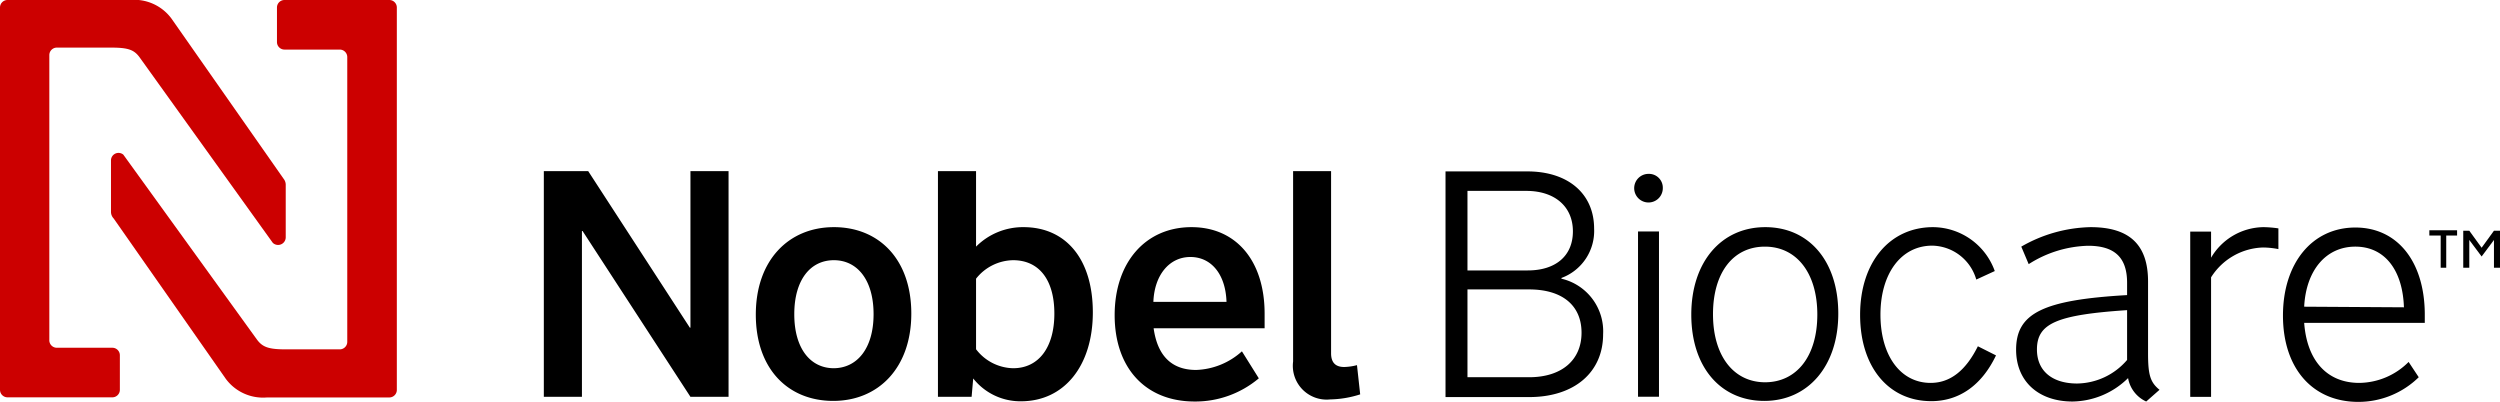
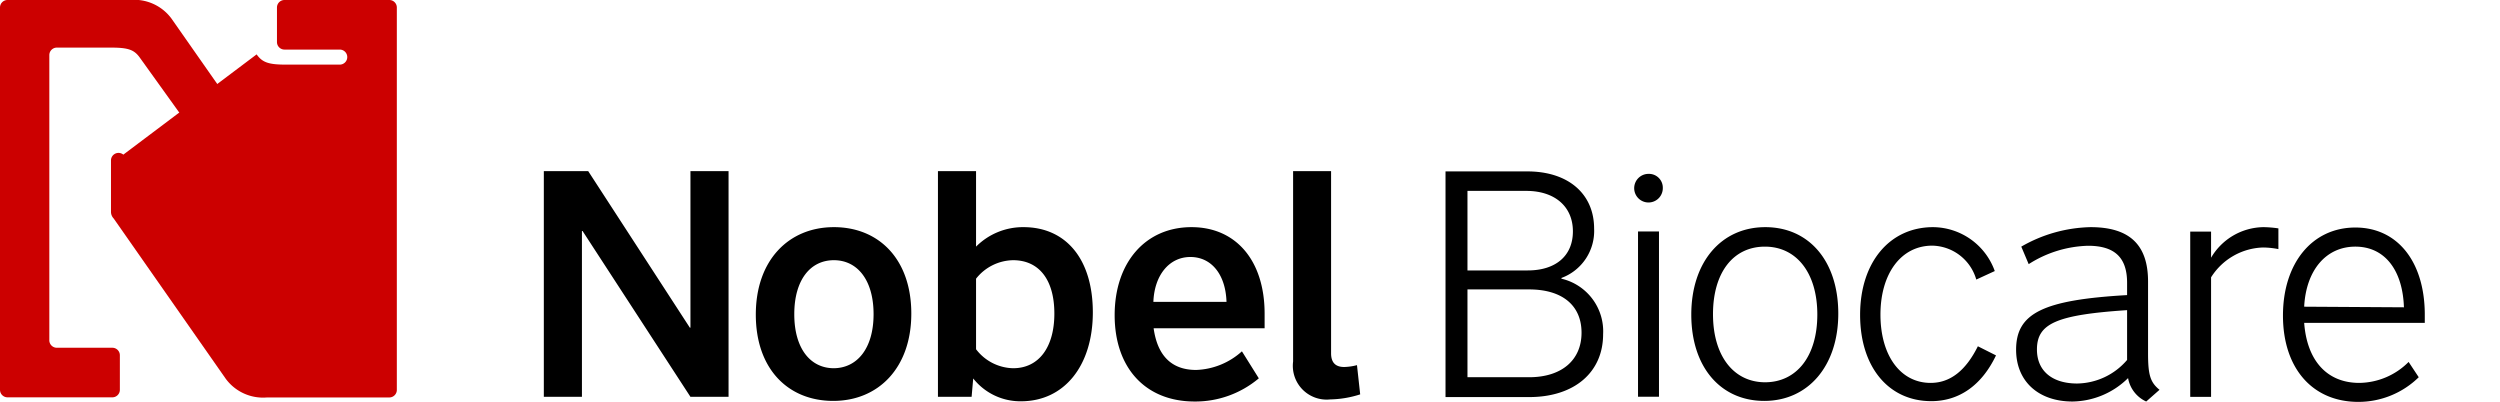
<svg xmlns="http://www.w3.org/2000/svg" viewBox="0 0 202.73 32.58">
  <defs>
    <style>.cls-1{fill:#c00}</style>
  </defs>
  <g id="Layer_2" data-name="Layer 2">
    <g id="Nobel_Biocare_Horizontal_14mm-6mm" data-name="Nobel Biocare™ Horizontal 14mm-6mm">
-       <path d="M197.92 21.71V19.1H197v-.43h2.25v.43h-.88v2.61zm4.32 0v-2.25l-1 1.34-1-1.34v2.25h-.49v-3h.49l1 1.38 1-1.38h.49v3z" id="TM" />
      <path d="M55.99 26.57h-.05L47.7 13.88h-3.6v18.3h3.09V18.73h.05l8.75 13.45h3.09v-18.3h-3.09v12.69zm11.63-8.15c-3.66 0-6.33 2.68-6.33 7.09s2.62 7 6.28 7 6.33-2.68 6.33-7.08-2.62-7.01-6.28-7.01zm0 11.44c-1.9 0-3.21-1.59-3.21-4.38s1.31-4.38 3.21-4.38 3.22 1.6 3.22 4.38-1.34 4.38-3.25 4.38zM83 18.42A5.37 5.37 0 0 0 79.15 20v-6.12h-3.09v18.3h2.73l.13-1.49a4.87 4.87 0 0 0 3.88 1.85c3.5 0 5.82-2.88 5.82-7.21s-2.19-6.91-5.62-6.91zm-.85 11.44a3.88 3.88 0 0 1-3-1.54V22.6a3.91 3.91 0 0 1 3-1.5c2.12 0 3.35 1.6 3.35 4.33s-1.26 4.43-3.34 4.43zm14.47-11.44c-3.73 0-6.23 2.86-6.23 7.14s2.5 7 6.49 7a8 8 0 0 0 5.2-1.88l-1.37-2.19A5.83 5.83 0 0 1 97 30c-2 0-3.14-1.16-3.45-3.38h9v-1.21c-.01-4.28-2.32-6.99-5.93-6.99zm-3.09 6.06c.08-2.17 1.29-3.64 3-3.64s2.86 1.42 2.93 3.64zM109 29.76c-.7 0-1.06-.36-1.06-1.11V13.88h-3.08v15.44a2.74 2.74 0 0 0 3 3.07 8.43 8.43 0 0 0 2.44-.41l-.26-2.37a4.41 4.41 0 0 1-1.04.15zm17.62-7.16v-.06a4.06 4.06 0 0 0 2.65-4c0-2.83-2.11-4.64-5.41-4.64h-6.64v18.3H124c3.66 0 6-2 6-5.1a4.38 4.38 0 0 0-3.38-4.5zM119 15.48h4.77c2.31 0 3.78 1.27 3.78 3.28s-1.42 3.17-3.66 3.17H119zm5 15.11h-5v-7.12h5c2.68 0 4.25 1.29 4.25 3.51s-1.61 3.61-4.25 3.61zm9.68-16.49a1.16 1.16 0 1 0 1.16 1.16 1.12 1.12 0 0 0-1.16-1.16zm-.85 4.67h1.7v13.4h-1.7zm10.32-.35c-3.58 0-6 2.84-6 7.09s2.37 7 5.92 7 6-2.83 6-7.08-2.37-7.01-5.92-7.01zm0 12.58c-2.57 0-4.24-2.14-4.24-5.52s1.64-5.48 4.21-5.48 4.25 2.14 4.25 5.51S145.7 31 143.12 31zm13.41.05c-2.45 0-4.07-2.22-4.07-5.54s1.67-5.59 4.2-5.59a3.79 3.79 0 0 1 3.57 2.75l1.5-.69a5.36 5.36 0 0 0-5-3.56c-3.53 0-5.92 2.86-5.92 7.11s2.32 7 5.77 7c2.26 0 4.09-1.28 5.25-3.71l-1.47-.74c-.98 1.97-2.24 2.97-3.83 2.97zm17.63-2.4v-5.82c0-3-1.52-4.41-4.66-4.41a11.69 11.69 0 0 0-5.62 1.58l.6 1.42a9.36 9.36 0 0 1 4.81-1.49c2.16 0 3.17.95 3.17 3v1c-6.82.39-9 1.47-9 4.43 0 2.55 1.8 4.2 4.58 4.2a6.54 6.54 0 0 0 4.5-1.9 2.58 2.58 0 0 0 1.47 1.9l1.08-.95c-.75-.61-.93-1.2-.93-2.96zm-1.7.54a5.43 5.43 0 0 1-4.05 1.91c-2 0-3.26-1-3.26-2.76 0-2.11 1.59-2.81 7.31-3.19zm6.81-8.29v-2.12h-1.69v13.4h1.69v-9.69a5.16 5.16 0 0 1 4.2-2.42 6.69 6.69 0 0 1 1.26.13v-1.68a9 9 0 0 0-1.21-.1 5 5 0 0 0-4.25 2.48zm11.7-2.45c-3.5 0-5.87 2.89-5.87 7.14s2.37 7 6.12 7a7 7 0 0 0 4.89-2l-.82-1.24a5.73 5.73 0 0 1-4 1.7c-2.59 0-4.24-1.77-4.47-4.87h9.78v-.77c-.04-4.22-2.23-6.96-5.63-6.96zm-4.15 6.42C187 21.93 188.61 20 191 20s3.84 1.91 3.94 4.92z" id="Nobel_Biocare" data-name="Nobel Biocare" />
      <g id="N">
-         <path class="cls-1" d="M28.16 4.63v23.09a.61.61 0 0 1-.61.61h-4.38c-1.42 0-1.9-.19-2.36-.83L10 12.54A.61.61 0 0 0 9 13v4.18a.78.78 0 0 0 .22.54l9.09 13a3.76 3.76 0 0 0 3.35 1.51h9.91a.61.61 0 0 0 .61-.61V.61a.61.61 0 0 0-.61-.61h-8.5a.61.61 0 0 0-.61.61v2.8a.61.61 0 0 0 .61.61h4.48a.61.61 0 0 1 .61.61z" />
+         <path class="cls-1" d="M28.16 4.63a.61.61 0 0 1-.61.61h-4.38c-1.42 0-1.9-.19-2.36-.83L10 12.54A.61.61 0 0 0 9 13v4.18a.78.78 0 0 0 .22.54l9.09 13a3.76 3.76 0 0 0 3.35 1.51h9.91a.61.61 0 0 0 .61-.61V.61a.61.61 0 0 0-.61-.61h-8.5a.61.61 0 0 0-.61.61v2.8a.61.61 0 0 0 .61.61h4.48a.61.61 0 0 1 .61.61z" />
        <path class="cls-1" d="M4 27.55V4.47a.61.61 0 0 1 .61-.61H9c1.42 0 1.89.18 2.35.83l10.77 15a.62.62 0 0 0 1.05-.43V15a.78.78 0 0 0-.17-.5l-9.1-13A3.76 3.76 0 0 0 10.52 0H.61A.61.61 0 0 0 0 .61v31a.61.61 0 0 0 .61.61h8.5a.61.61 0 0 0 .61-.61v-2.8a.61.61 0 0 0-.61-.61H4.63a.61.61 0 0 1-.63-.65z" />
      </g>
    </g>
  </g>
</svg>